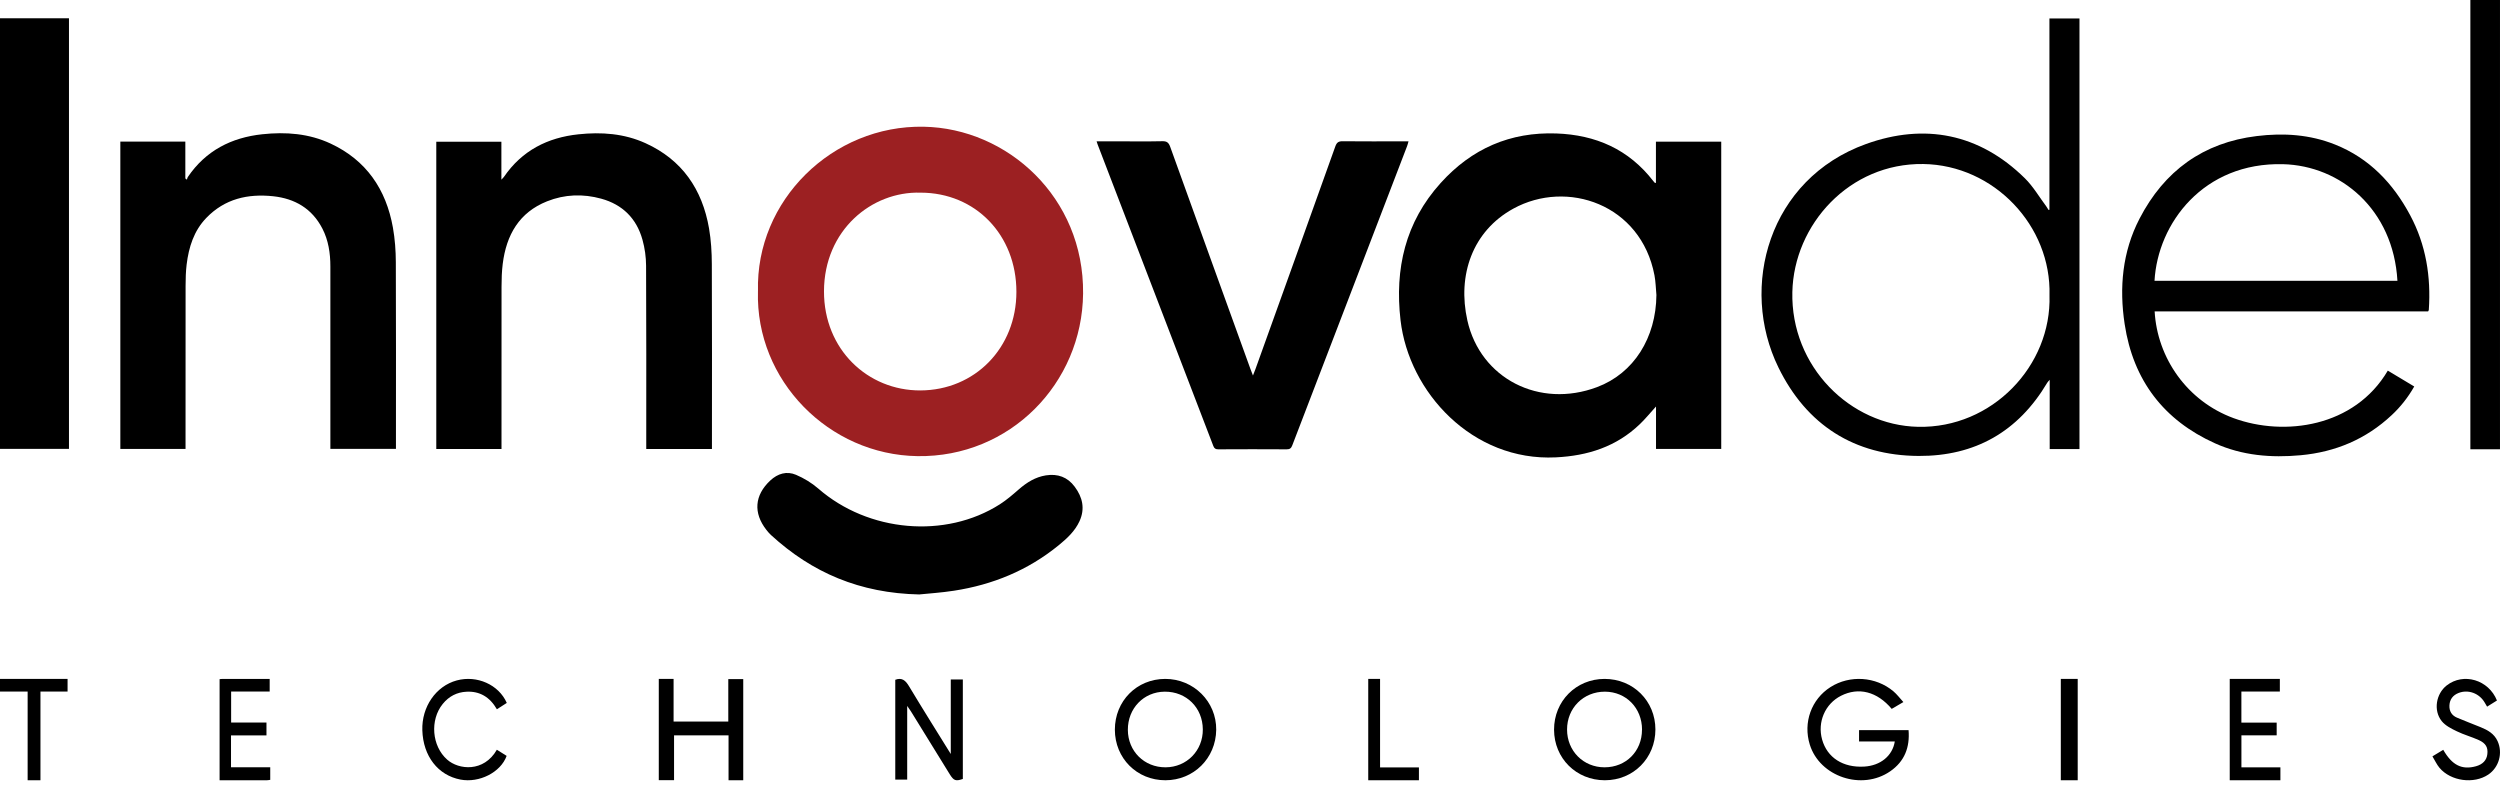
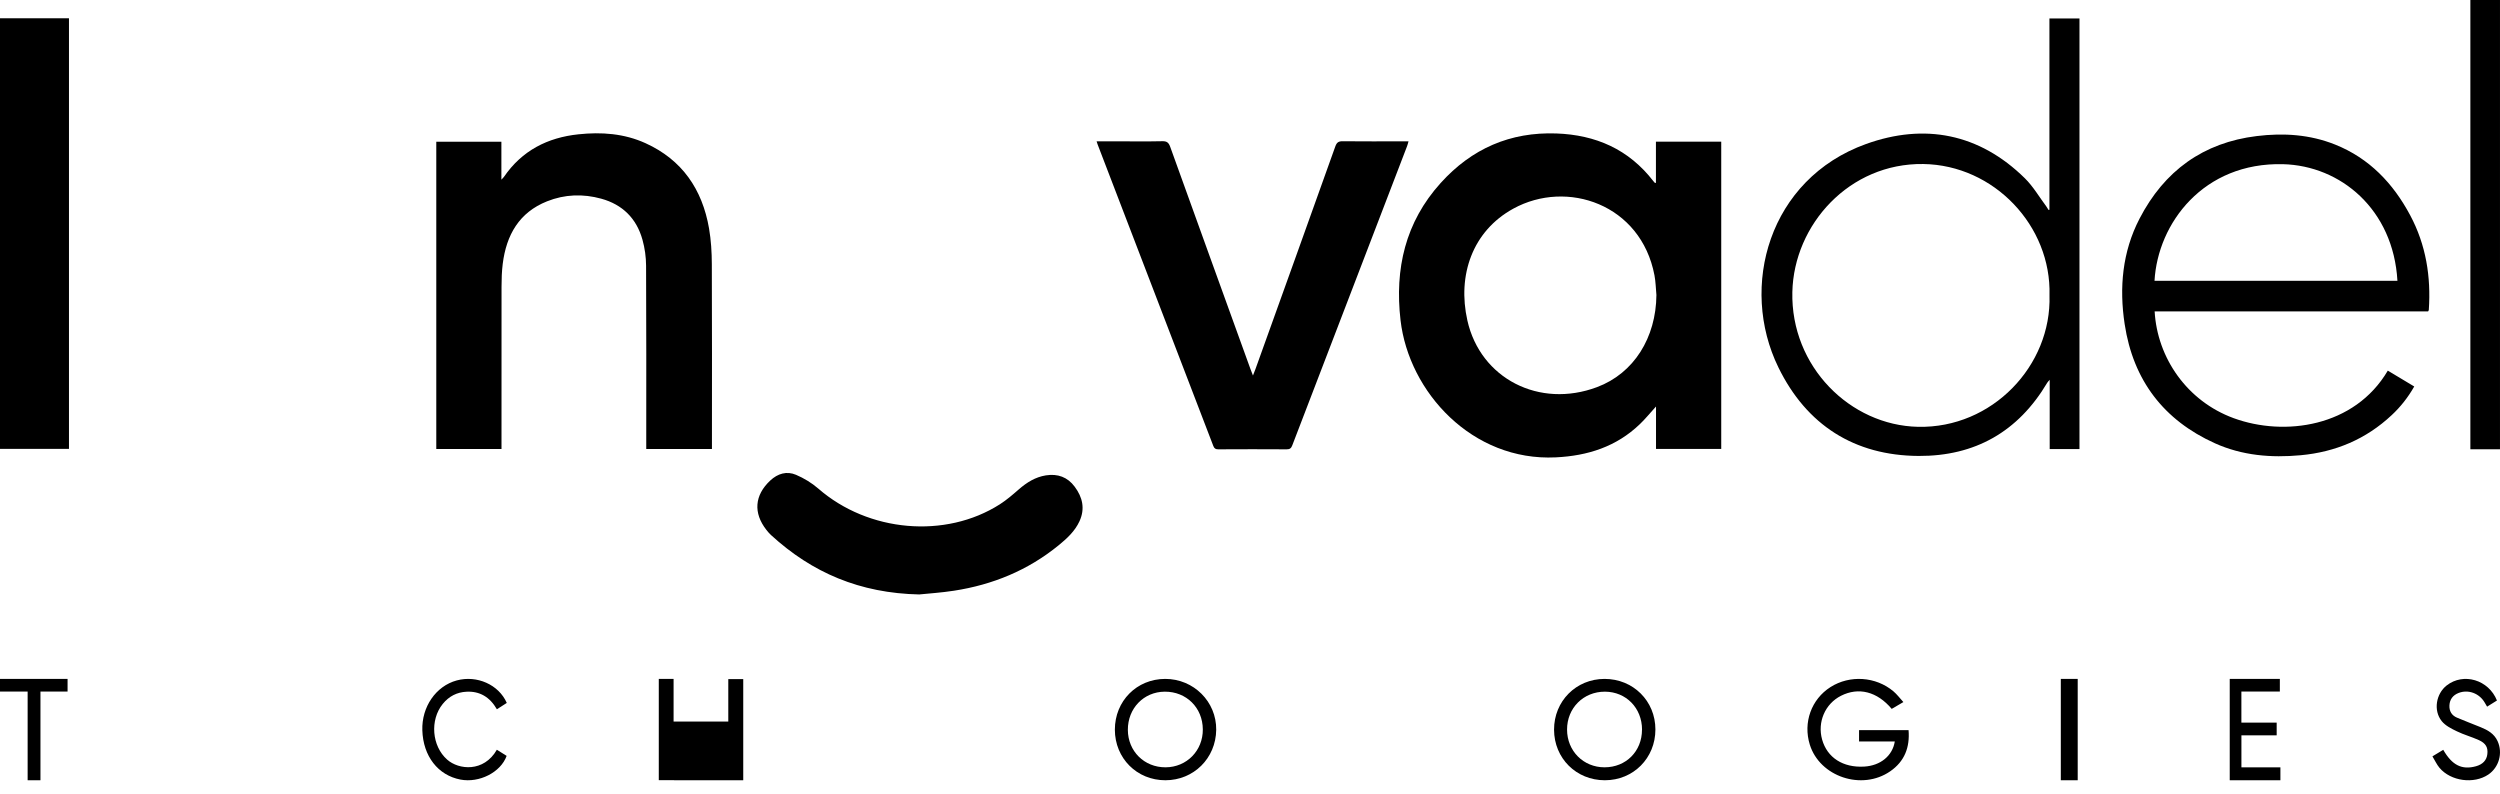
<svg xmlns="http://www.w3.org/2000/svg" width="148" height="47" viewBox="0 0 148 47" fill="none">
  <path d="M98.031 8.387H101.897V26.576H98.036V24.065C97.693 24.442 97.406 24.796 97.082 25.107C95.687 26.448 93.992 26.983 92.104 27.076C87.159 27.319 83.405 23.214 82.912 18.96C82.56 15.914 83.195 13.153 85.283 10.839C87.125 8.794 89.409 7.803 92.14 7.901C94.458 7.985 96.418 8.83 97.877 10.723C97.906 10.763 97.94 10.797 97.973 10.831C97.976 10.836 97.99 10.831 98.031 10.824V8.387ZM98.06 17.466C98.024 17.077 98.017 16.682 97.945 16.299C97.145 12.089 92.766 10.606 89.588 12.352C87.166 13.681 86.266 16.294 86.869 18.974C87.642 22.412 91.129 24.2 94.545 22.917C96.73 22.098 98.036 19.99 98.06 17.466Z" fill="black" />
-   <path d="M44.873 17.244C44.724 11.864 49.289 7.399 54.686 7.502C59.633 7.595 64.179 11.68 64.119 17.381C64.063 22.699 59.79 27.084 54.316 27.003C49.07 26.927 44.721 22.52 44.871 17.244H44.873ZM54.495 11.405C51.607 11.319 48.787 13.622 48.78 17.246C48.775 20.696 51.375 23.121 54.48 23.114C57.716 23.104 60.171 20.593 60.171 17.276C60.171 13.909 57.752 11.405 54.495 11.405Z" fill="#9C2022" />
-   <path d="M7.121 8.382H10.972V10.564C11.004 10.589 11.035 10.613 11.066 10.638C11.083 10.586 11.088 10.525 11.117 10.481C12.182 8.914 13.7 8.144 15.526 7.948C16.919 7.798 18.29 7.901 19.577 8.502C21.678 9.485 22.858 11.202 23.262 13.48C23.38 14.152 23.431 14.843 23.433 15.525C23.45 19.085 23.44 22.643 23.44 26.203V26.573H19.558C19.558 26.448 19.558 26.333 19.558 26.218C19.558 22.736 19.558 19.254 19.558 15.775C19.558 14.992 19.444 14.225 19.082 13.526C18.469 12.342 17.453 11.756 16.173 11.618C14.673 11.459 13.307 11.766 12.213 12.901C11.477 13.664 11.175 14.63 11.049 15.659C10.999 16.076 10.987 16.5 10.987 16.92C10.982 20.019 10.984 23.119 10.984 26.215C10.984 26.331 10.984 26.446 10.984 26.578H7.124V8.382H7.121Z" fill="black" />
  <path d="M42.145 26.581H38.258C38.258 26.449 38.258 26.326 38.258 26.203C38.258 22.712 38.267 19.22 38.248 15.731C38.246 15.218 38.173 14.689 38.035 14.196C37.683 12.926 36.848 12.109 35.597 11.763C34.515 11.464 33.431 11.501 32.386 11.918C30.734 12.575 29.974 13.909 29.761 15.625C29.706 16.072 29.691 16.525 29.691 16.974C29.686 20.054 29.689 23.134 29.689 26.213V26.581H25.828V8.392H29.682V10.636C29.761 10.55 29.802 10.515 29.831 10.474C30.903 8.909 32.419 8.144 34.245 7.951C35.607 7.806 36.951 7.902 38.217 8.478C40.375 9.459 41.575 11.202 41.976 13.526C42.094 14.218 42.138 14.929 42.14 15.633C42.157 19.164 42.147 22.695 42.147 26.223V26.584L42.145 26.581Z" fill="black" />
  <path d="M64.918 8.367C65.372 8.367 65.785 8.367 66.198 8.367C67.067 8.367 67.936 8.379 68.805 8.36C69.073 8.352 69.184 8.438 69.276 8.691C70.853 13.075 72.441 17.457 74.025 21.841C74.064 21.951 74.107 22.059 74.175 22.231C74.238 22.069 74.284 21.961 74.322 21.853C75.901 17.457 77.483 13.063 79.052 8.664C79.137 8.428 79.245 8.36 79.484 8.362C80.672 8.375 81.86 8.367 83.048 8.367H83.384C83.35 8.485 83.33 8.576 83.297 8.659C81.032 14.559 78.767 20.461 76.505 26.36C76.442 26.527 76.365 26.603 76.174 26.6C74.822 26.591 73.47 26.593 72.118 26.6C71.956 26.6 71.884 26.547 71.826 26.395C69.546 20.448 67.262 14.502 64.981 8.556C64.964 8.512 64.952 8.465 64.918 8.365V8.367Z" fill="black" />
  <path d="M121.326 12.42V1.094H123.105V26.583H121.342V22.483C121.263 22.576 121.224 22.61 121.2 22.652C119.474 25.565 116.912 27.007 113.587 26.992C109.782 26.972 106.95 25.165 105.282 21.752C102.947 16.98 104.707 10.598 110.475 8.523C113.921 7.285 117.168 7.891 119.872 10.554C120.365 11.039 120.724 11.662 121.142 12.221C121.19 12.287 121.231 12.361 121.275 12.43L121.326 12.417V12.42ZM121.33 17.483C121.449 13.381 118.054 9.769 113.855 9.71C109.483 9.649 106.197 13.295 106.107 17.289C106.008 21.698 109.529 25.182 113.549 25.268C117.936 25.364 121.461 21.647 121.33 17.481V17.483Z" fill="black" />
  <path d="M143.746 18.434H127.555C127.709 21.18 129.467 23.743 132.234 24.756C135.235 25.854 139.39 25.288 141.358 21.941C141.87 22.247 142.384 22.556 142.923 22.88C142.558 23.522 142.116 24.084 141.59 24.574C140.066 26.003 138.251 26.761 136.198 26.95C134.453 27.112 132.736 26.97 131.121 26.241C128.098 24.876 126.285 22.522 125.78 19.189C125.452 17.032 125.642 14.913 126.657 12.951C128.127 10.107 130.438 8.44 133.6 8.055C135.182 7.861 136.744 7.959 138.243 8.56C140.259 9.367 141.674 10.85 142.686 12.75C143.618 14.496 143.92 16.382 143.785 18.351C143.785 18.368 143.77 18.385 143.743 18.437L143.746 18.434ZM141.928 16.625C141.686 12.385 138.557 9.808 135.158 9.72C130.447 9.599 127.738 13.214 127.547 16.625H141.928Z" fill="black" />
  <path d="M0 1.082H4.083V26.573H0V1.082Z" fill="black" />
  <path d="M54.429 35.192C50.904 35.119 48.074 33.902 45.645 31.676C45.546 31.585 45.457 31.48 45.372 31.372C44.585 30.366 44.667 29.32 45.599 28.447C46.044 28.032 46.577 27.875 47.123 28.108C47.594 28.309 48.057 28.589 48.444 28.925C51.399 31.502 55.967 31.914 59.195 29.852C59.593 29.597 59.956 29.283 60.313 28.971C60.784 28.562 61.288 28.243 61.914 28.142C62.614 28.032 63.198 28.238 63.625 28.817C64.087 29.437 64.246 30.116 63.906 30.857C63.633 31.45 63.164 31.879 62.674 32.279C60.854 33.765 58.765 34.618 56.471 34.971C55.721 35.087 54.958 35.136 54.431 35.19L54.429 35.192Z" fill="black" />
  <path d="M146.246 0H147.999V26.597H146.246V0Z" fill="black" />
  <path d="M112.987 43.225C113.069 44.234 112.759 45.068 111.902 45.66C110.225 46.821 107.726 45.984 107.138 44.075C106.736 42.771 107.231 41.398 108.365 40.675C109.507 39.949 111.046 40.047 112.09 40.926C112.299 41.103 112.465 41.327 112.68 41.562C112.422 41.713 112.204 41.842 111.989 41.966C111.125 40.939 110.032 40.662 108.987 41.19C108.044 41.668 107.579 42.748 107.87 43.785C108.172 44.854 109.107 45.456 110.363 45.382C111.318 45.327 112.038 44.749 112.172 43.893H110.056V43.225H112.987Z" fill="black" />
  <path d="M68.989 46.191C67.302 46.191 66.003 44.888 66 43.197C66 41.5 67.294 40.194 68.979 40.191C70.665 40.189 72.019 41.54 72 43.205C71.978 44.891 70.665 46.191 68.989 46.191ZM71.207 43.178C71.197 41.894 70.233 40.939 68.954 40.947C67.708 40.955 66.763 41.933 66.769 43.21C66.774 44.471 67.74 45.431 69.003 45.425C70.252 45.42 71.218 44.436 71.207 43.178Z" fill="black" />
  <path d="M95.008 46.191C93.313 46.191 92.005 44.891 92 43.199C91.995 41.508 93.305 40.191 94.992 40.191C96.684 40.191 98 41.497 98 43.186C98 44.88 96.695 46.191 95.008 46.191ZM97.209 43.199C97.209 41.917 96.267 40.952 95.013 40.947C93.741 40.944 92.767 41.915 92.77 43.191C92.77 44.455 93.735 45.425 94.989 45.425C96.259 45.425 97.206 44.476 97.206 43.199H97.209Z" fill="black" />
-   <path d="M53 40.243C53.404 40.092 53.613 40.289 53.817 40.63C54.61 41.952 55.429 43.251 56.286 44.636V40.224H57C57 42.194 57 44.152 57 46.114C56.574 46.26 56.461 46.218 56.22 45.828C55.457 44.592 54.691 43.353 53.928 42.114C53.874 42.029 53.815 41.946 53.706 41.79V46.153H53V40.243Z" fill="black" />
-   <path d="M39 40.191H39.876V42.716H43.115V40.203H44V46.191H43.13V43.533H39.904V46.186H39V40.191Z" fill="black" />
+   <path d="M39 40.191H39.876V42.716H43.115V40.203H44V46.191H43.13H39.904V46.186H39V40.191Z" fill="black" />
  <path d="M132.69 42.779H134.779V43.532H132.692V45.427H135V46.191H132V40.191H134.967V40.939H132.69V42.782V42.779Z" fill="black" />
  <path d="M30 41.614C29.804 41.742 29.62 41.858 29.416 41.989C28.995 41.258 28.392 40.908 27.612 40.95C27.058 40.979 26.583 41.213 26.21 41.673C25.44 42.623 25.563 44.167 26.472 44.969C27.157 45.577 28.641 45.731 29.414 44.384C29.608 44.507 29.801 44.626 29.993 44.748C29.642 45.723 28.373 46.363 27.261 46.151C25.927 45.896 25.05 44.764 25.002 43.234C24.958 41.845 25.806 40.615 27.041 40.281C28.23 39.959 29.525 40.528 30 41.611V41.614Z" fill="black" />
-   <path d="M16 46.166C15.93 46.175 15.866 46.191 15.803 46.191C14.876 46.191 13.948 46.191 13 46.191V40.205C13.059 40.2 13.113 40.191 13.167 40.191C14.094 40.191 15.021 40.191 15.965 40.191V40.937H13.683V42.774H15.775V43.534H13.676V45.421H15.998V46.169L16 46.166Z" fill="black" />
  <path d="M147.818 41.471C147.634 41.585 147.448 41.704 147.236 41.834C147.186 41.747 147.14 41.67 147.095 41.593C146.775 41.041 146.115 40.798 145.542 41.026C145.222 41.153 145.023 41.397 145.006 41.76C144.988 42.104 145.149 42.356 145.449 42.483C145.916 42.682 146.389 42.86 146.858 43.051C147.269 43.218 147.655 43.432 147.856 43.872C148.181 44.58 147.937 45.431 147.307 45.855C146.452 46.43 145.089 46.25 144.418 45.455C144.257 45.264 144.149 45.02 144 44.776C144.244 44.628 144.441 44.508 144.64 44.389C145.164 45.303 145.747 45.592 146.578 45.362C146.979 45.251 147.211 45.004 147.251 44.644C147.297 44.251 147.163 44.002 146.742 43.811C146.319 43.62 145.865 43.498 145.447 43.294C145.124 43.138 144.769 42.963 144.549 42.69C144.043 42.057 144.214 41.071 144.844 40.578C145.837 39.804 147.329 40.239 147.821 41.474L147.818 41.471Z" fill="black" />
  <path d="M1.636 46.191V40.94H0V40.191H4V40.94H2.395V46.191H1.636Z" fill="black" />
-   <path d="M84 46.191H81V40.191H81.7V45.431H84V46.191Z" fill="black" />
  <path d="M123 40.191V46.191H122V40.191H123Z" fill="black" />
</svg>